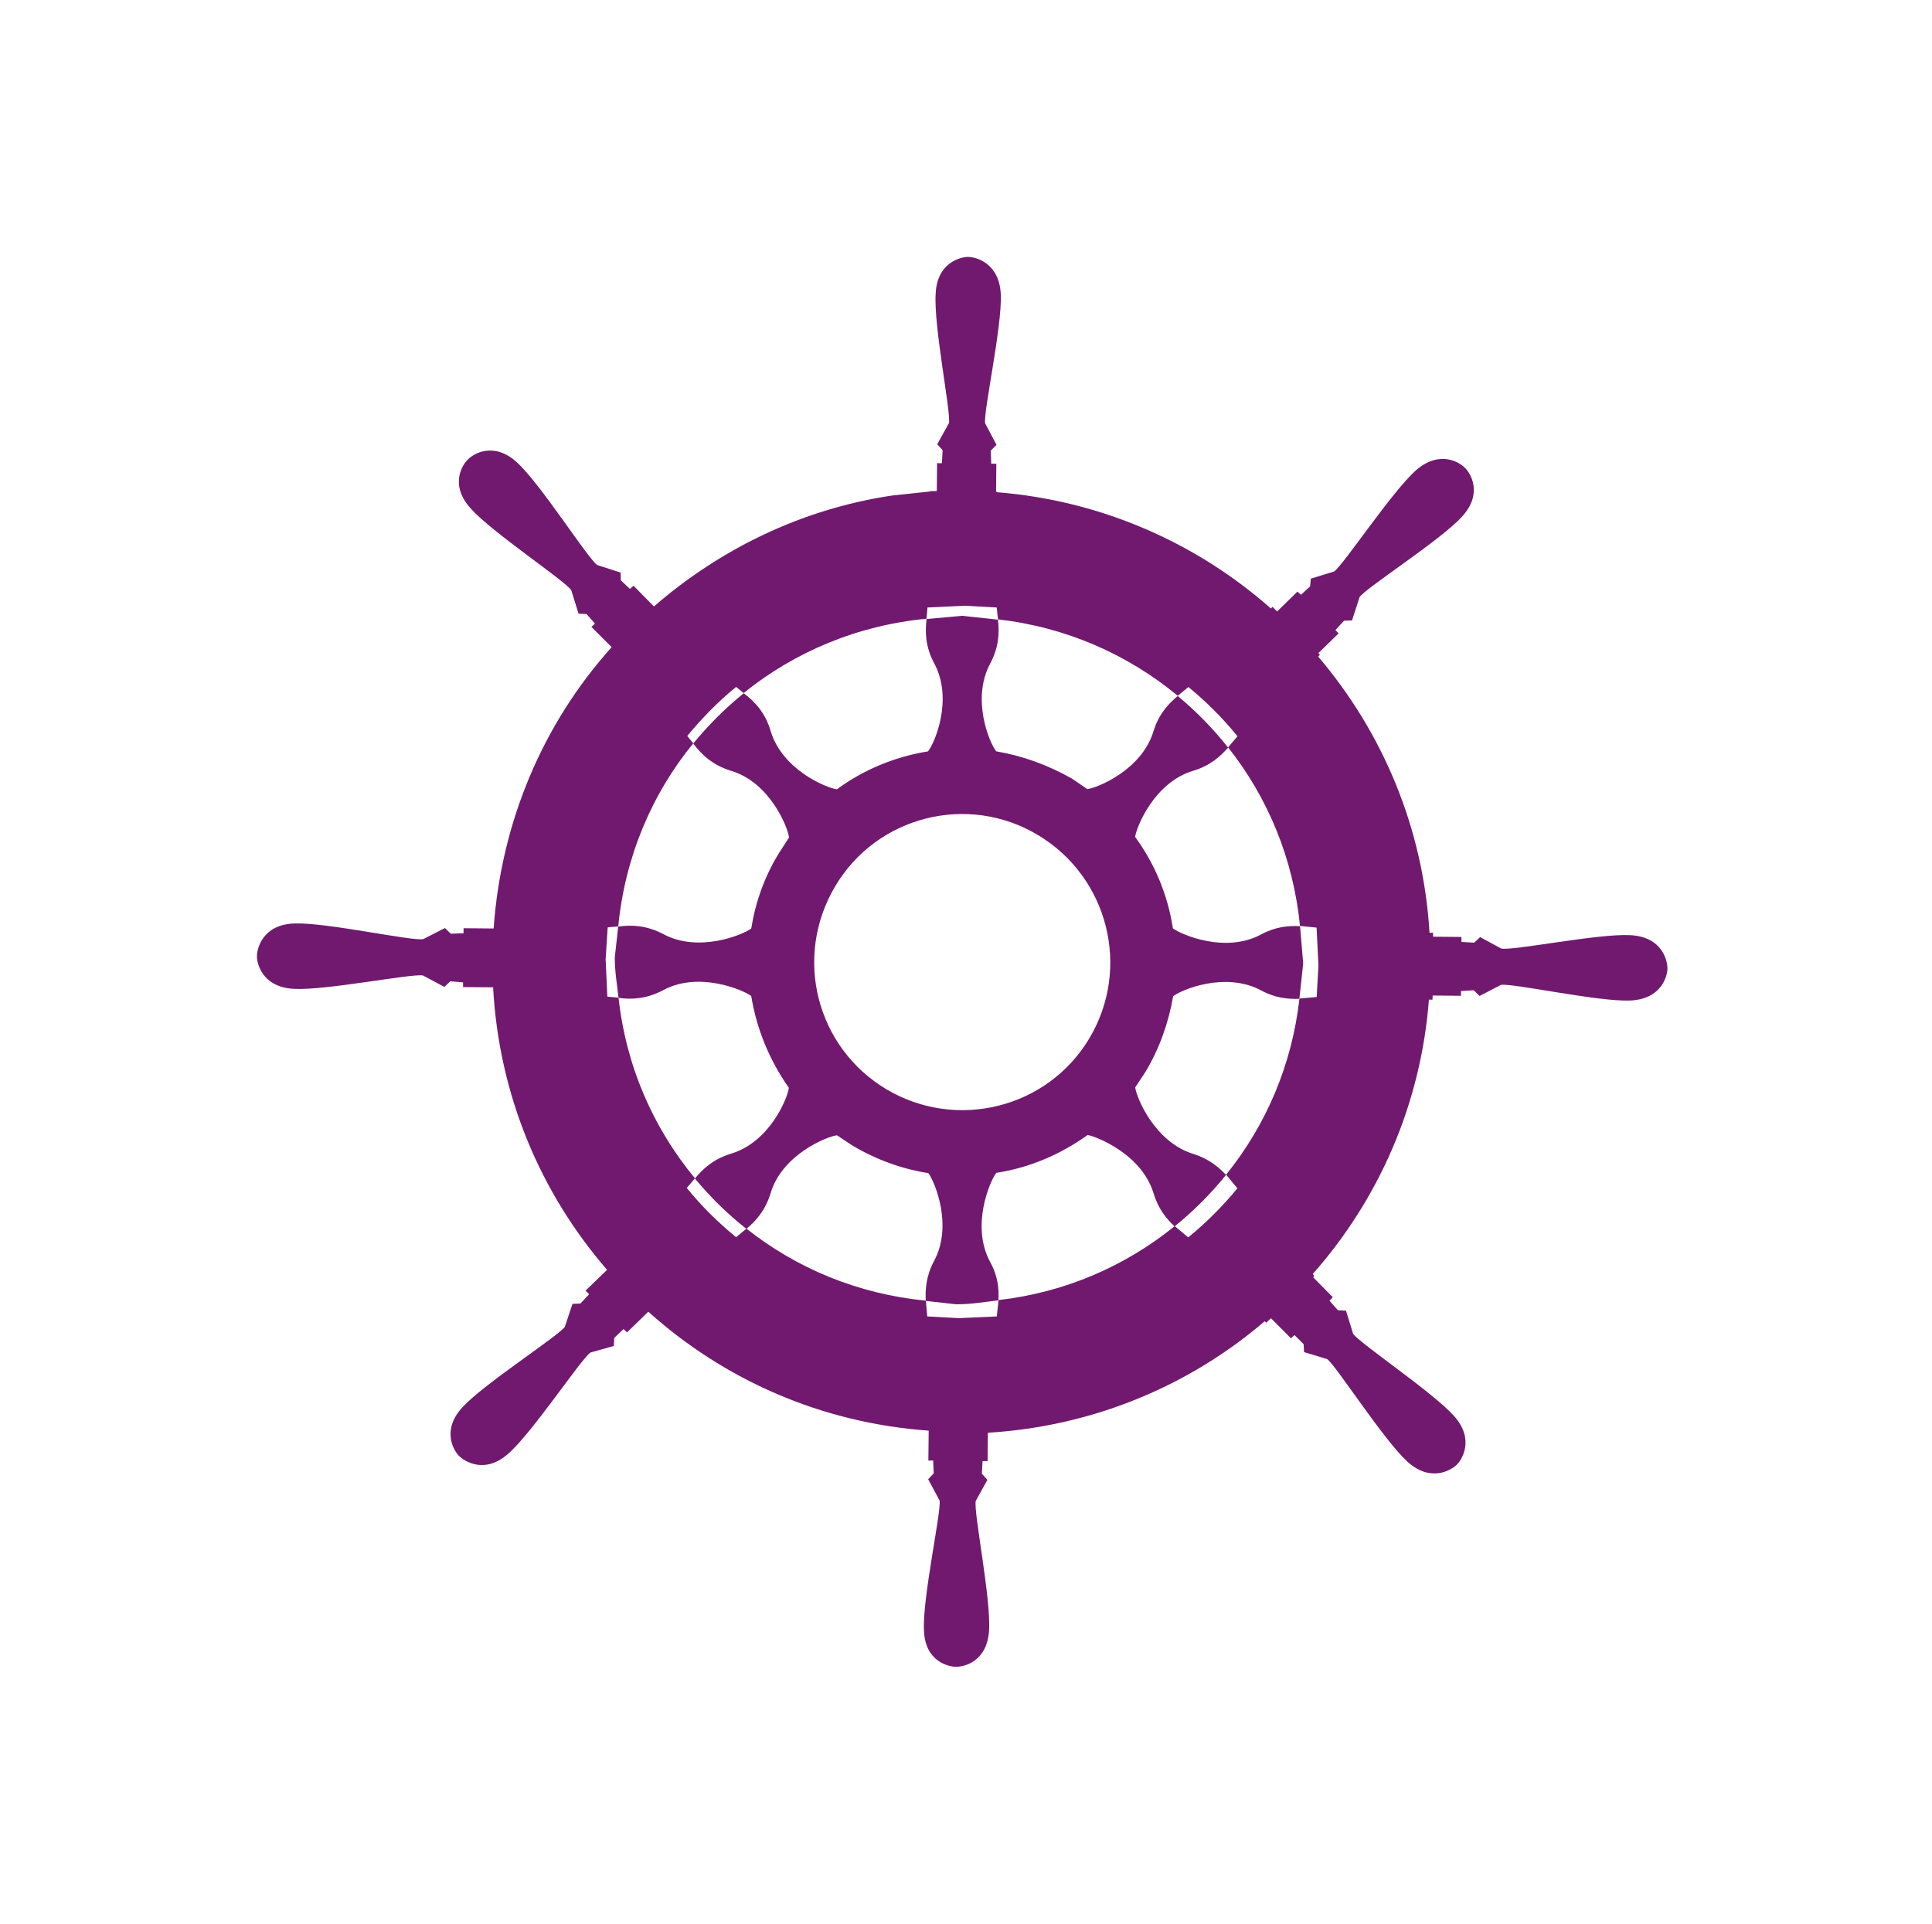
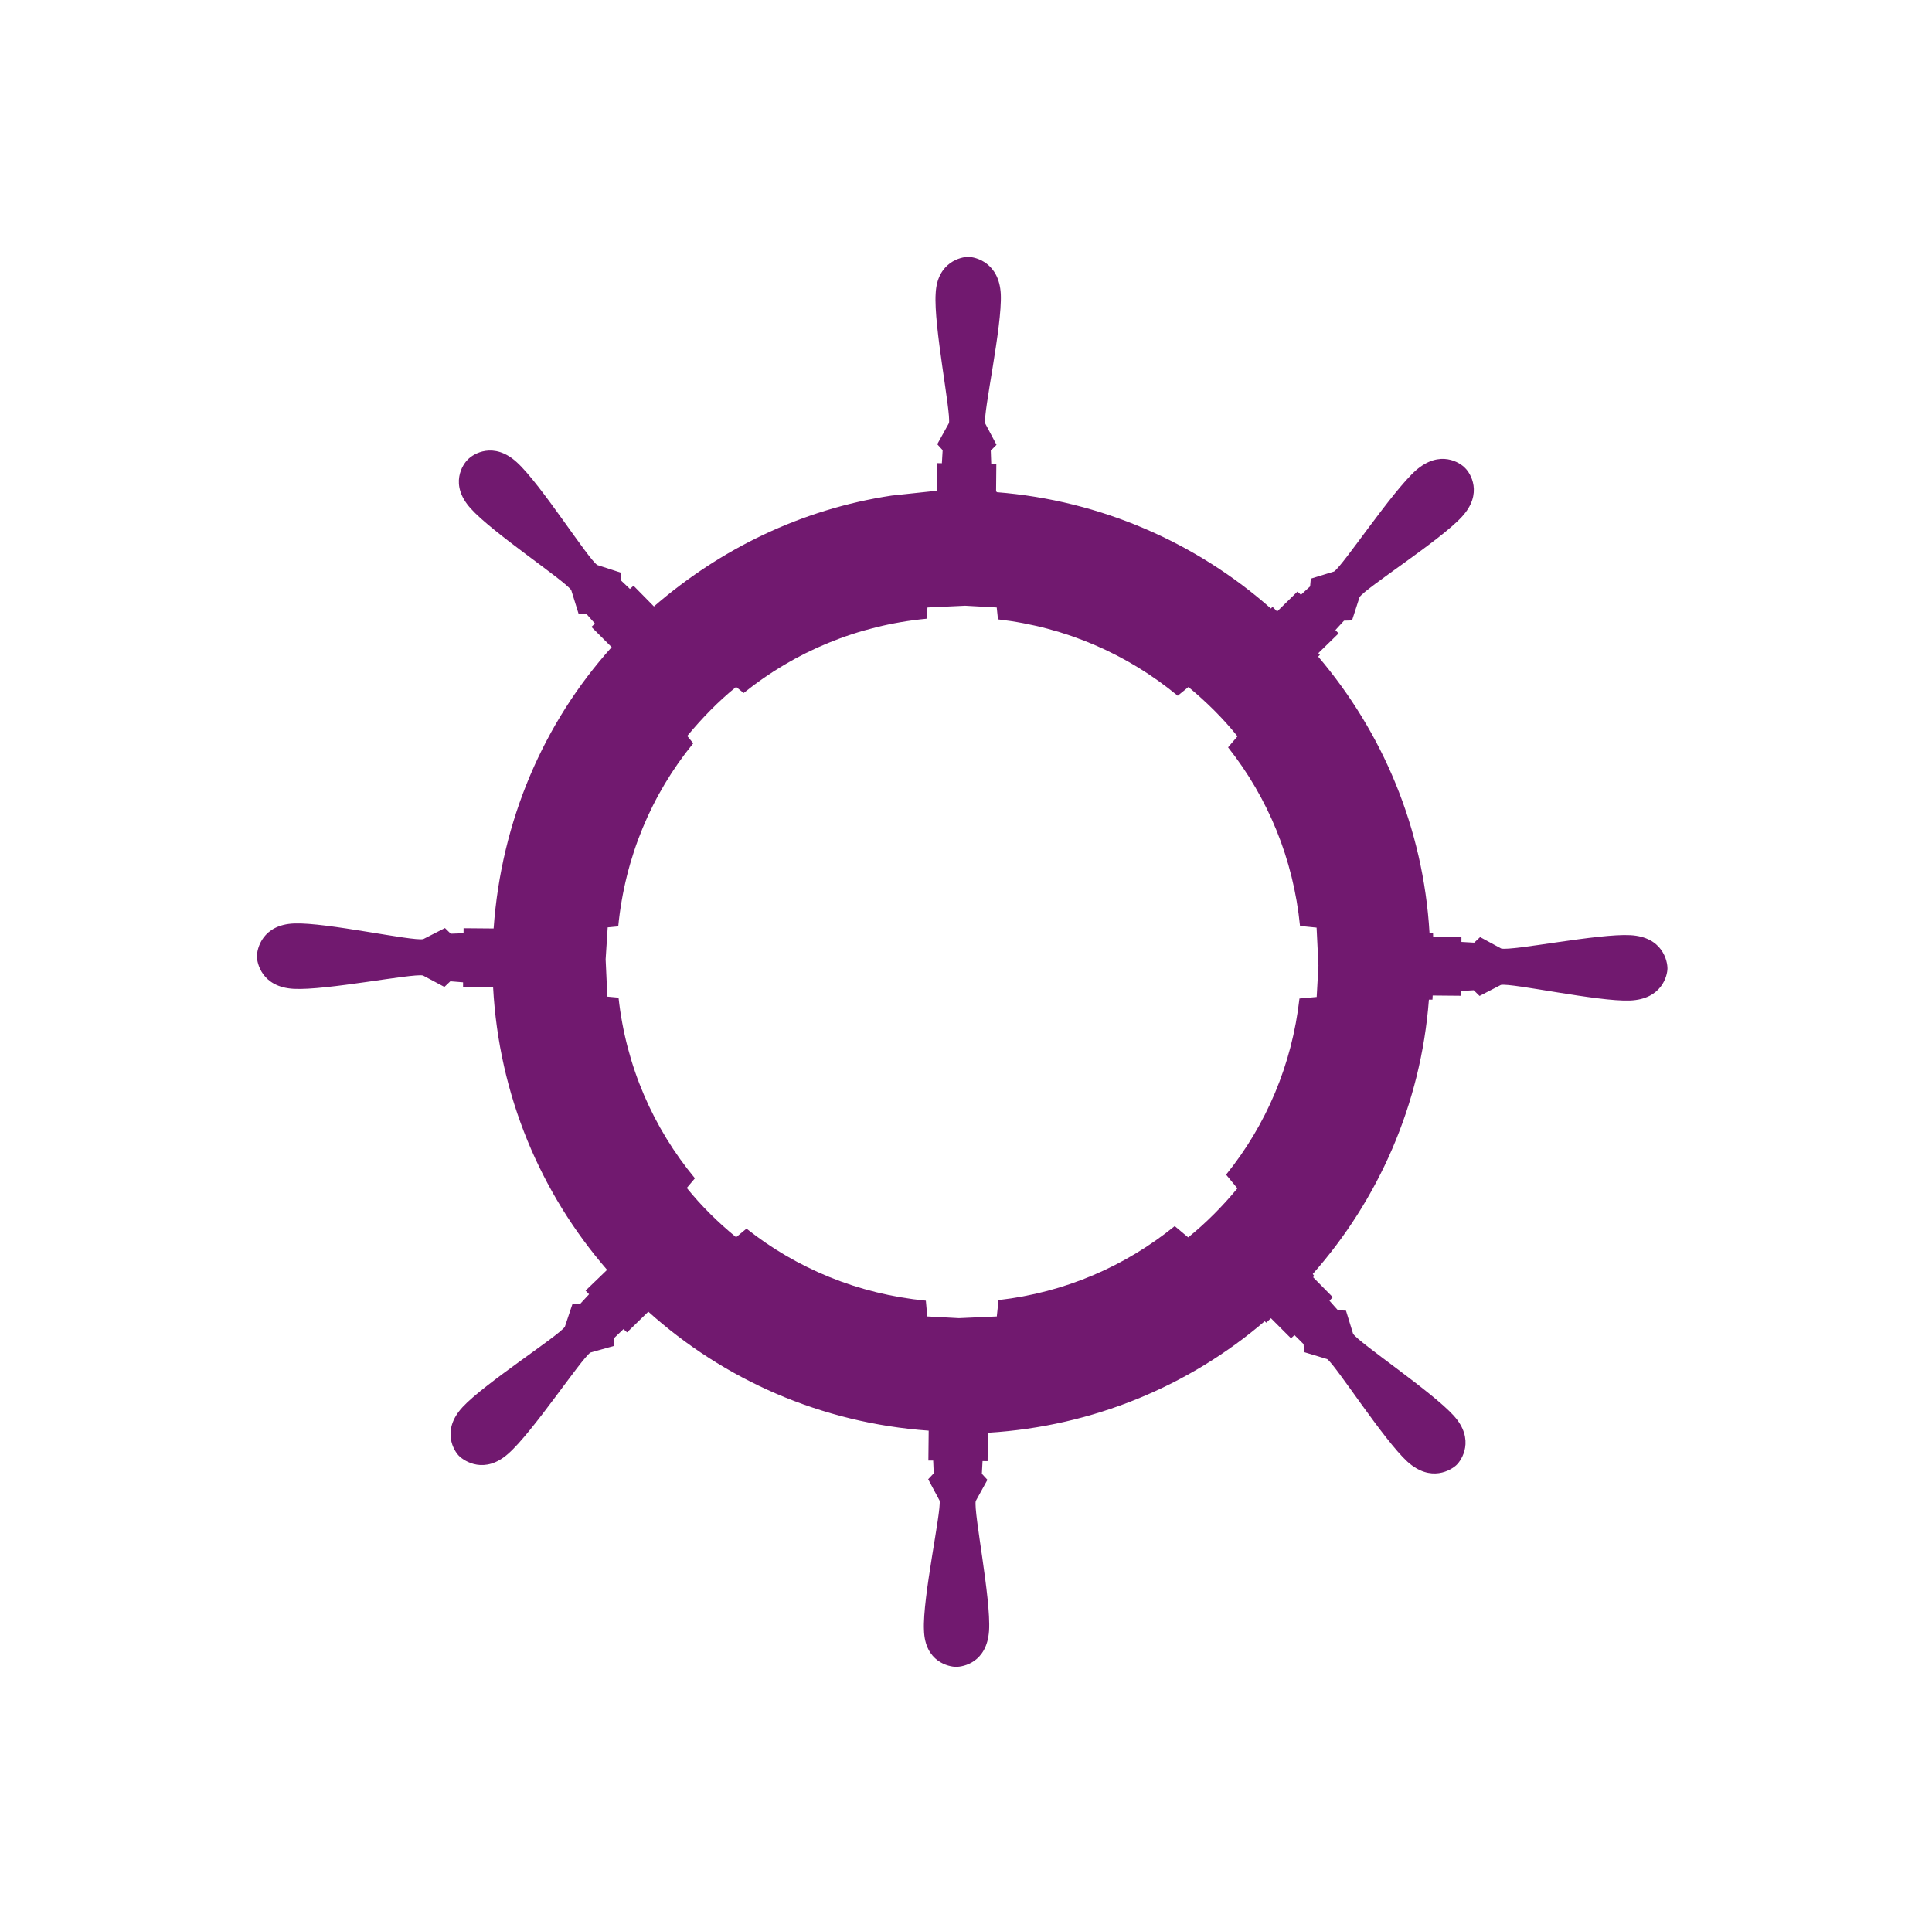
<svg xmlns="http://www.w3.org/2000/svg" width="241" height="240" viewBox="0 0 241 240" fill="none">
  <path d="M203.371 116.67C199.4 116.445 188.677 118.653 187.261 118.337L184.631 116.91L183.893 117.605L182.301 117.514V116.894L178.773 116.862L178.757 116.376L178.318 116.37C177.543 103.259 172.439 91.328 164.432 81.916L164.646 81.696L164.453 81.483L166.976 79.024L166.581 78.607L167.655 77.436L168.654 77.404L169.595 74.496C170.386 73.326 179.617 67.457 182.338 64.496C185.064 61.561 183.391 59.001 182.776 58.408C182.162 57.734 179.644 56.05 176.629 58.675C173.615 61.347 167.559 70.525 166.415 71.3L163.512 72.193L163.427 73.155L162.278 74.208L161.85 73.802L159.311 76.287L158.734 75.704L158.536 75.918C149.3 67.751 137.391 62.438 124.322 61.406V61.326H124.252L124.284 57.857L123.648 57.852L123.59 56.221L124.306 55.495L122.889 52.822C122.644 51.416 125.022 40.731 124.84 36.701C124.643 32.751 121.676 32.062 120.783 32.051C119.928 32.045 116.898 32.676 116.716 36.626C116.449 40.651 118.624 51.373 118.378 52.779L116.914 55.425L117.587 56.168L117.491 57.793L116.892 57.782L116.86 61.251L115.989 61.283V61.321L111.237 61.828C99.964 63.523 89.814 68.51 81.572 75.662L79.027 73.075L78.578 73.476L77.445 72.401L77.413 71.434L74.505 70.493C73.329 69.702 67.482 60.423 64.489 57.691C61.575 55.014 59.004 56.649 58.374 57.317C57.738 57.9 56.011 60.434 58.694 63.411C61.351 66.42 70.502 72.455 71.261 73.636L72.169 76.56L73.164 76.608L74.217 77.8L73.773 78.211L76.301 80.74C67.824 90.163 62.532 102.377 61.575 115.836L57.828 115.804L57.823 116.429L56.23 116.488L55.503 115.782L52.799 117.161C51.43 117.45 40.692 115.055 36.71 115.21C32.717 115.355 32.054 118.375 32.049 119.305C32.044 120.123 32.653 123.153 36.64 123.367C40.617 123.592 51.393 121.432 52.756 121.699L55.434 123.127L56.177 122.426L57.764 122.555V123.148L61.511 123.175C62.238 136.65 67.428 148.842 75.729 158.426L73.046 161.013L73.484 161.467L72.41 162.627L71.416 162.665L70.459 165.529C69.679 166.668 60.426 172.606 57.711 175.541C54.98 178.475 56.658 181.073 57.289 181.666C57.914 182.27 60.448 183.992 63.409 181.351C66.45 178.684 72.458 169.576 73.65 168.742L76.574 167.919L76.622 166.919L77.776 165.813L78.22 166.224L80.871 163.643C90.305 172.125 102.402 177.529 115.845 178.486L115.807 182.217H116.406L116.475 183.81L115.78 184.547L117.208 187.215C117.421 188.626 115.064 199.343 115.257 203.368C115.369 207.355 118.394 207.938 119.244 207.948C120.137 207.954 123.109 207.425 123.376 203.437C123.632 199.418 121.436 188.663 121.713 187.263L123.173 184.617L122.478 183.863L122.563 182.281L123.194 182.286L123.226 178.78H123.296L123.301 178.743C136.381 177.941 148.386 172.874 157.761 164.835L157.953 165.016L158.536 164.46L161.038 166.962L161.476 166.561L162.609 167.689L162.673 168.688L165.56 169.56C166.687 170.415 172.583 179.625 175.55 182.345C178.511 185.029 181.061 183.361 181.686 182.768C182.311 182.18 184.038 179.614 181.36 176.637C178.687 173.659 169.558 167.555 168.788 166.401L167.901 163.514L166.896 163.466L165.843 162.28L166.249 161.831L163.796 159.345L163.945 159.196L163.758 158.939C171.931 149.697 177.244 137.82 178.244 124.714L178.687 124.719L178.714 124.201L182.242 124.233V123.64L183.835 123.543L184.562 124.254L187.229 122.875C188.645 122.629 199.325 124.981 203.302 124.826C207.348 124.677 207.995 121.657 208 120.839C208.011 119.919 207.412 116.883 203.371 116.67ZM164.245 124.383L162.096 124.575C161.161 132.871 157.927 140.381 152.945 146.549L154.356 148.259C152.496 150.499 150.481 152.541 148.215 154.374L146.536 152.968C140.368 157.966 132.858 161.248 124.557 162.194L124.343 164.236L119.618 164.45L115.668 164.236L115.492 162.269C107.046 161.446 99.392 158.26 93.117 153.284L91.823 154.353C89.589 152.525 87.499 150.472 85.671 148.206L86.687 147.003C81.475 140.712 78.092 132.999 77.156 124.468L75.761 124.34L75.548 119.684L75.804 115.697L77.119 115.574C77.969 106.92 81.283 99.095 86.478 92.734L85.725 91.82C87.585 89.581 89.6 87.501 91.823 85.7L92.764 86.459C99.136 81.322 106.961 78.014 115.577 77.191L115.695 75.79L120.393 75.571L124.333 75.79L124.488 77.271C132.976 78.243 140.657 81.632 146.91 86.801L148.247 85.711C150.454 87.539 152.544 89.586 154.367 91.863L153.191 93.237C158.157 99.512 161.332 107.134 162.165 115.52L164.234 115.729L164.464 120.459L164.245 124.383Z" fill="#71196F" />
-   <path d="M162.171 115.548C160.712 115.473 159.087 115.618 157.313 116.58C152.855 118.985 147.328 116.601 146.307 115.816C145.682 111.716 144.083 107.819 141.593 104.404C141.796 103.083 144.025 97.594 148.841 96.162C150.936 95.531 152.203 94.398 153.197 93.27C151.331 90.902 149.236 88.764 146.916 86.834C145.735 87.812 144.549 89.085 143.891 91.212C142.443 96.071 136.846 98.305 135.638 98.449L133.725 97.145C130.678 95.408 127.465 94.275 124.269 93.735C123.425 92.687 121.142 87.246 123.51 82.793C124.622 80.73 124.67 78.886 124.488 77.309L120.009 76.828L115.583 77.229C115.391 78.822 115.412 80.693 116.561 82.809C118.929 87.278 116.583 92.746 115.76 93.74C111.692 94.403 107.769 95.985 104.396 98.476C103.065 98.284 97.618 96.06 96.143 91.239C95.453 88.844 94.074 87.47 92.77 86.492C90.45 88.374 88.366 90.458 86.479 92.762C87.446 94.072 88.836 95.44 91.225 96.177C96.047 97.626 98.286 103.222 98.425 104.479L97.196 106.392C95.352 109.359 94.229 112.608 93.711 115.837C92.631 116.644 87.174 118.889 82.769 116.553C80.621 115.409 78.713 115.377 77.114 115.596L76.692 119.429C76.676 121.155 76.975 122.818 77.157 124.496C78.755 124.71 80.621 124.662 82.791 123.502C87.195 121.145 92.754 123.518 93.711 124.266C94.374 128.377 96.004 132.305 98.404 135.715C98.238 137.041 95.999 142.488 91.204 143.926C89.002 144.594 87.666 145.834 86.682 147.031C88.606 149.34 90.734 151.446 93.107 153.312C94.278 152.339 95.48 151.019 96.143 148.811C97.591 144.022 103.183 141.777 104.401 141.638L106.32 142.91C109.367 144.717 112.563 145.85 115.808 146.358C116.609 147.437 118.892 152.889 116.524 157.304C115.53 159.159 115.407 160.816 115.482 162.302L119.239 162.719C121.057 162.735 122.794 162.436 124.542 162.227C124.622 160.779 124.488 159.175 123.473 157.369C121.099 152.873 123.489 147.357 124.269 146.326C128.363 145.695 132.233 144.07 135.681 141.595C136.974 141.868 142.416 144.054 143.896 148.864C144.474 150.81 145.479 152.029 146.521 153.002C148.889 151.083 151.021 148.955 152.935 146.582C151.962 145.545 150.733 144.546 148.846 143.958C144.035 142.482 141.748 136.913 141.609 135.662L142.875 133.743C144.687 130.728 145.783 127.495 146.339 124.293C147.408 123.448 152.855 121.203 157.265 123.539C159.055 124.517 160.648 124.667 162.086 124.608L162.562 120.193L162.171 115.548ZM135.889 129.537C130.673 138.281 119.314 141.098 110.564 135.892C101.782 130.638 98.96 119.354 104.182 110.572C109.383 101.79 120.763 98.936 129.486 104.185C138.236 109.433 141.122 120.76 135.889 129.537Z" fill="#71196F" />
</svg>